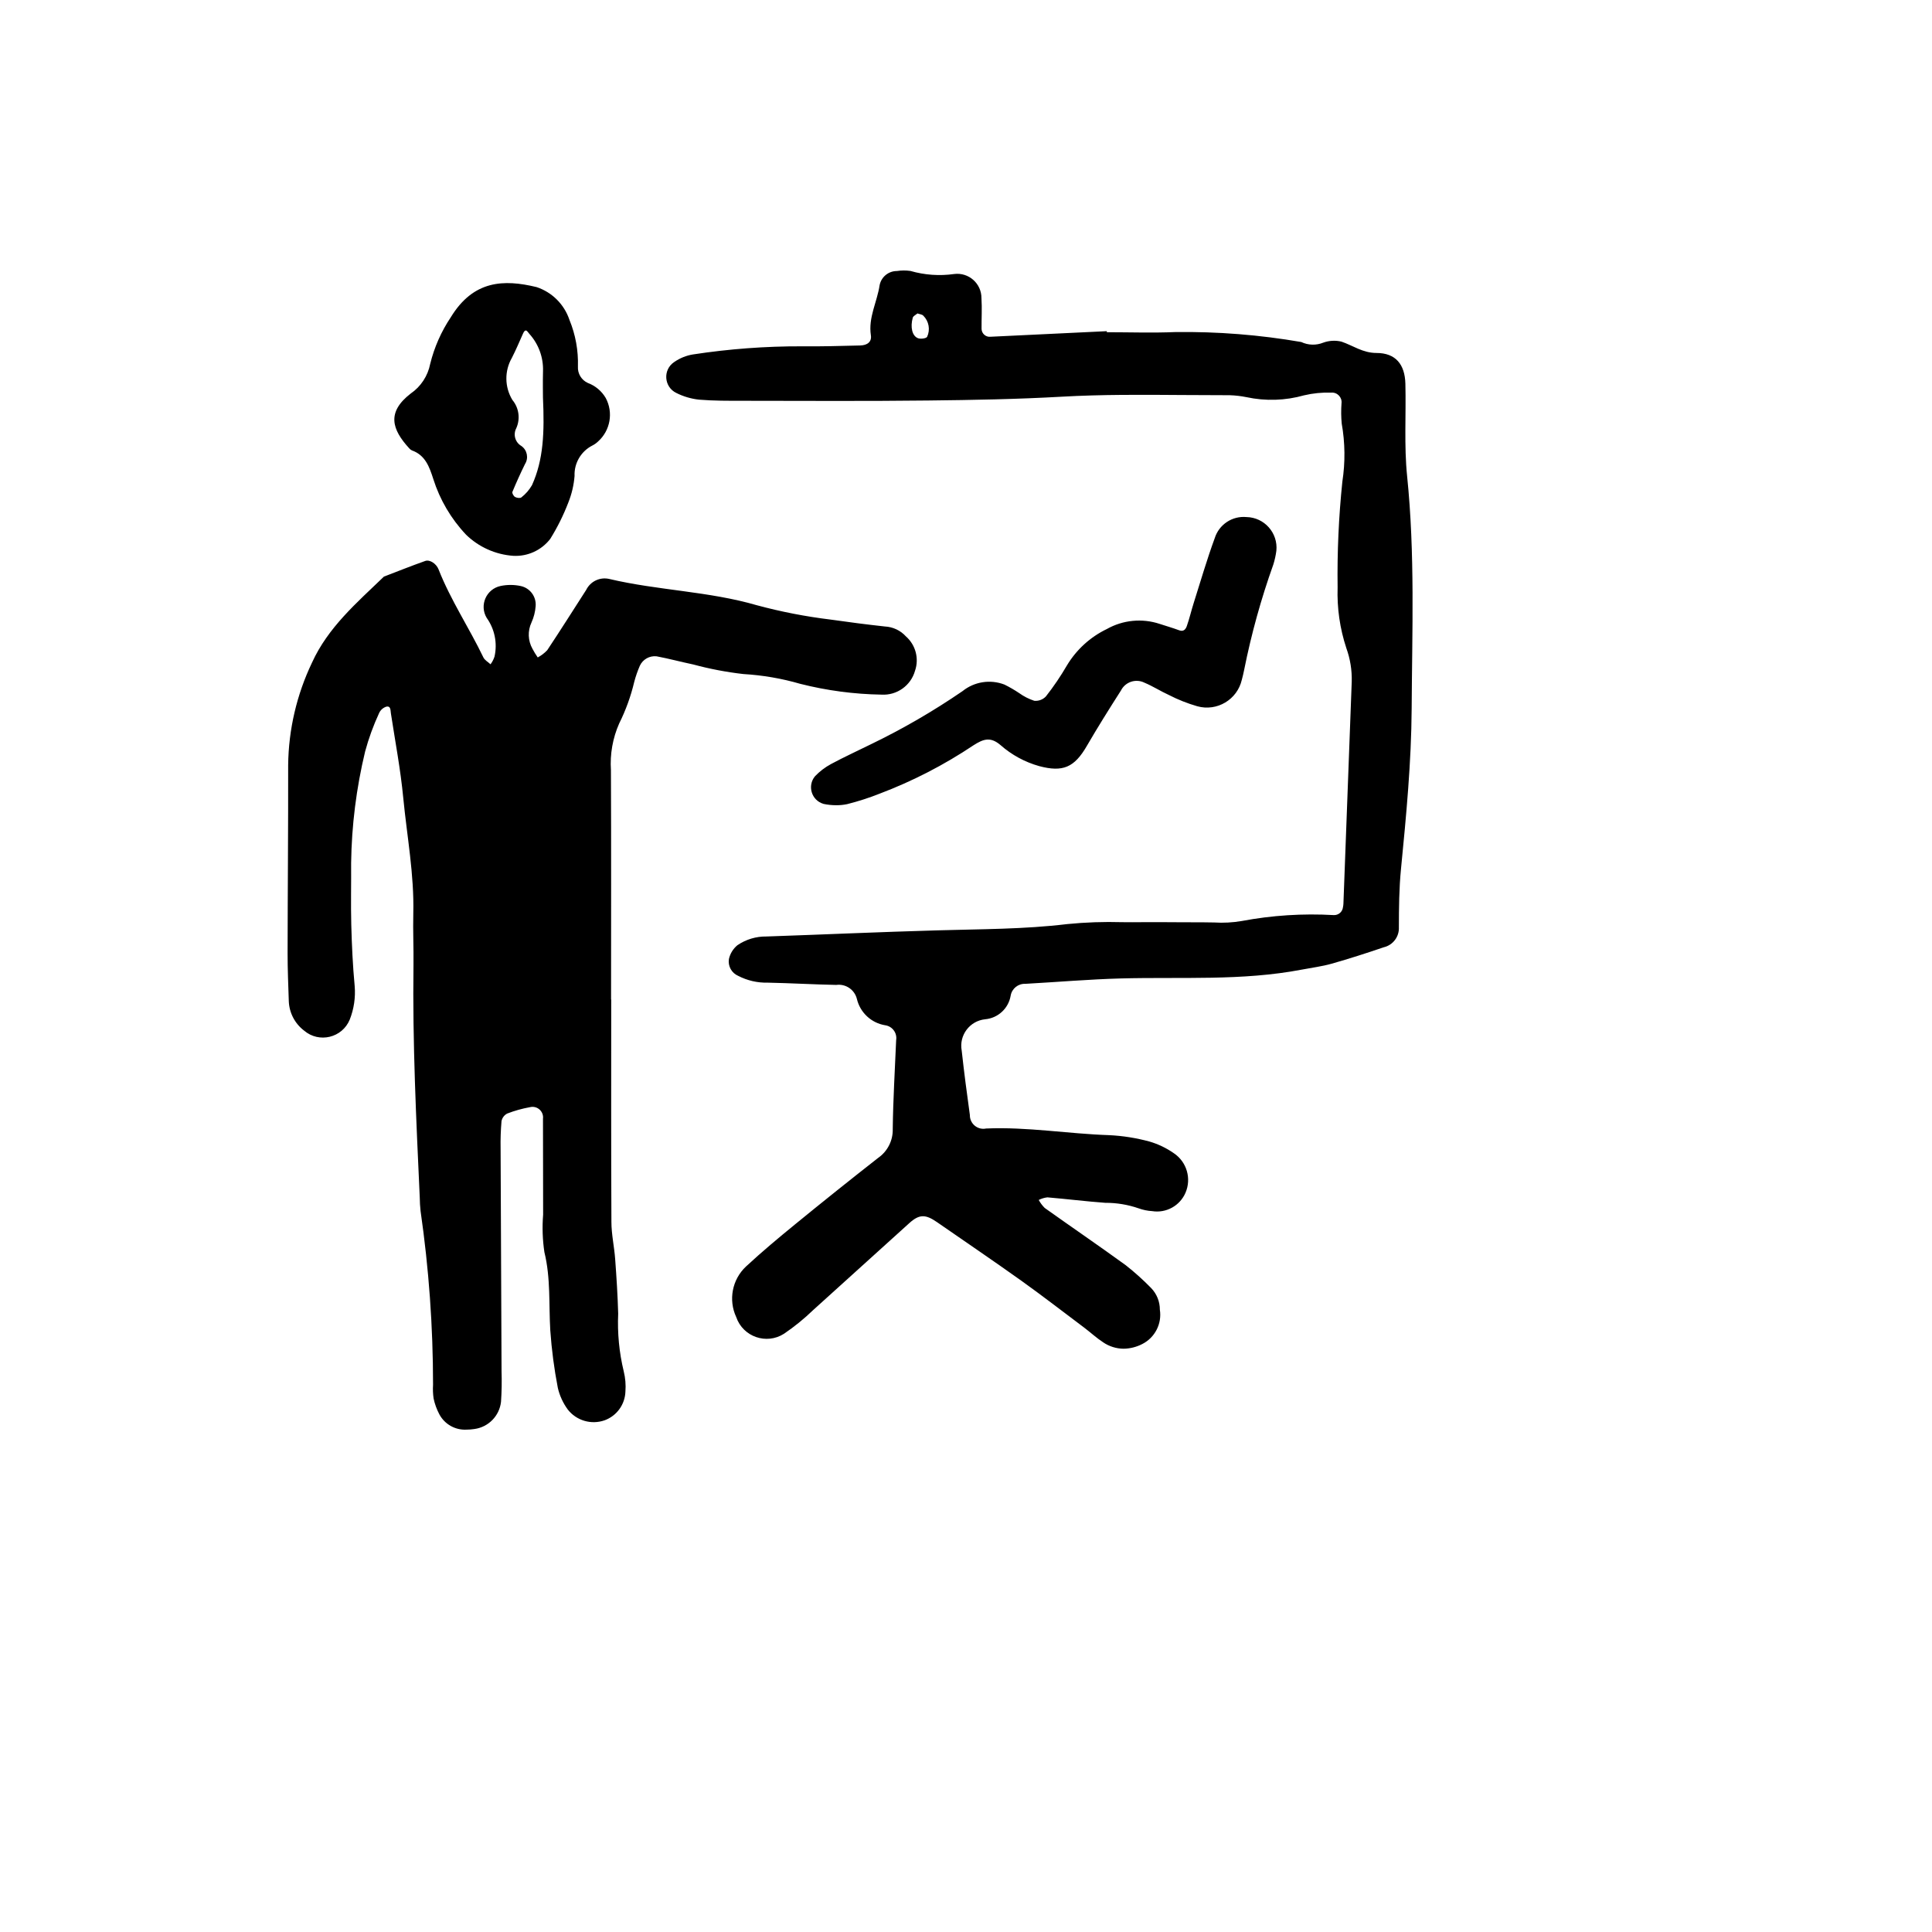
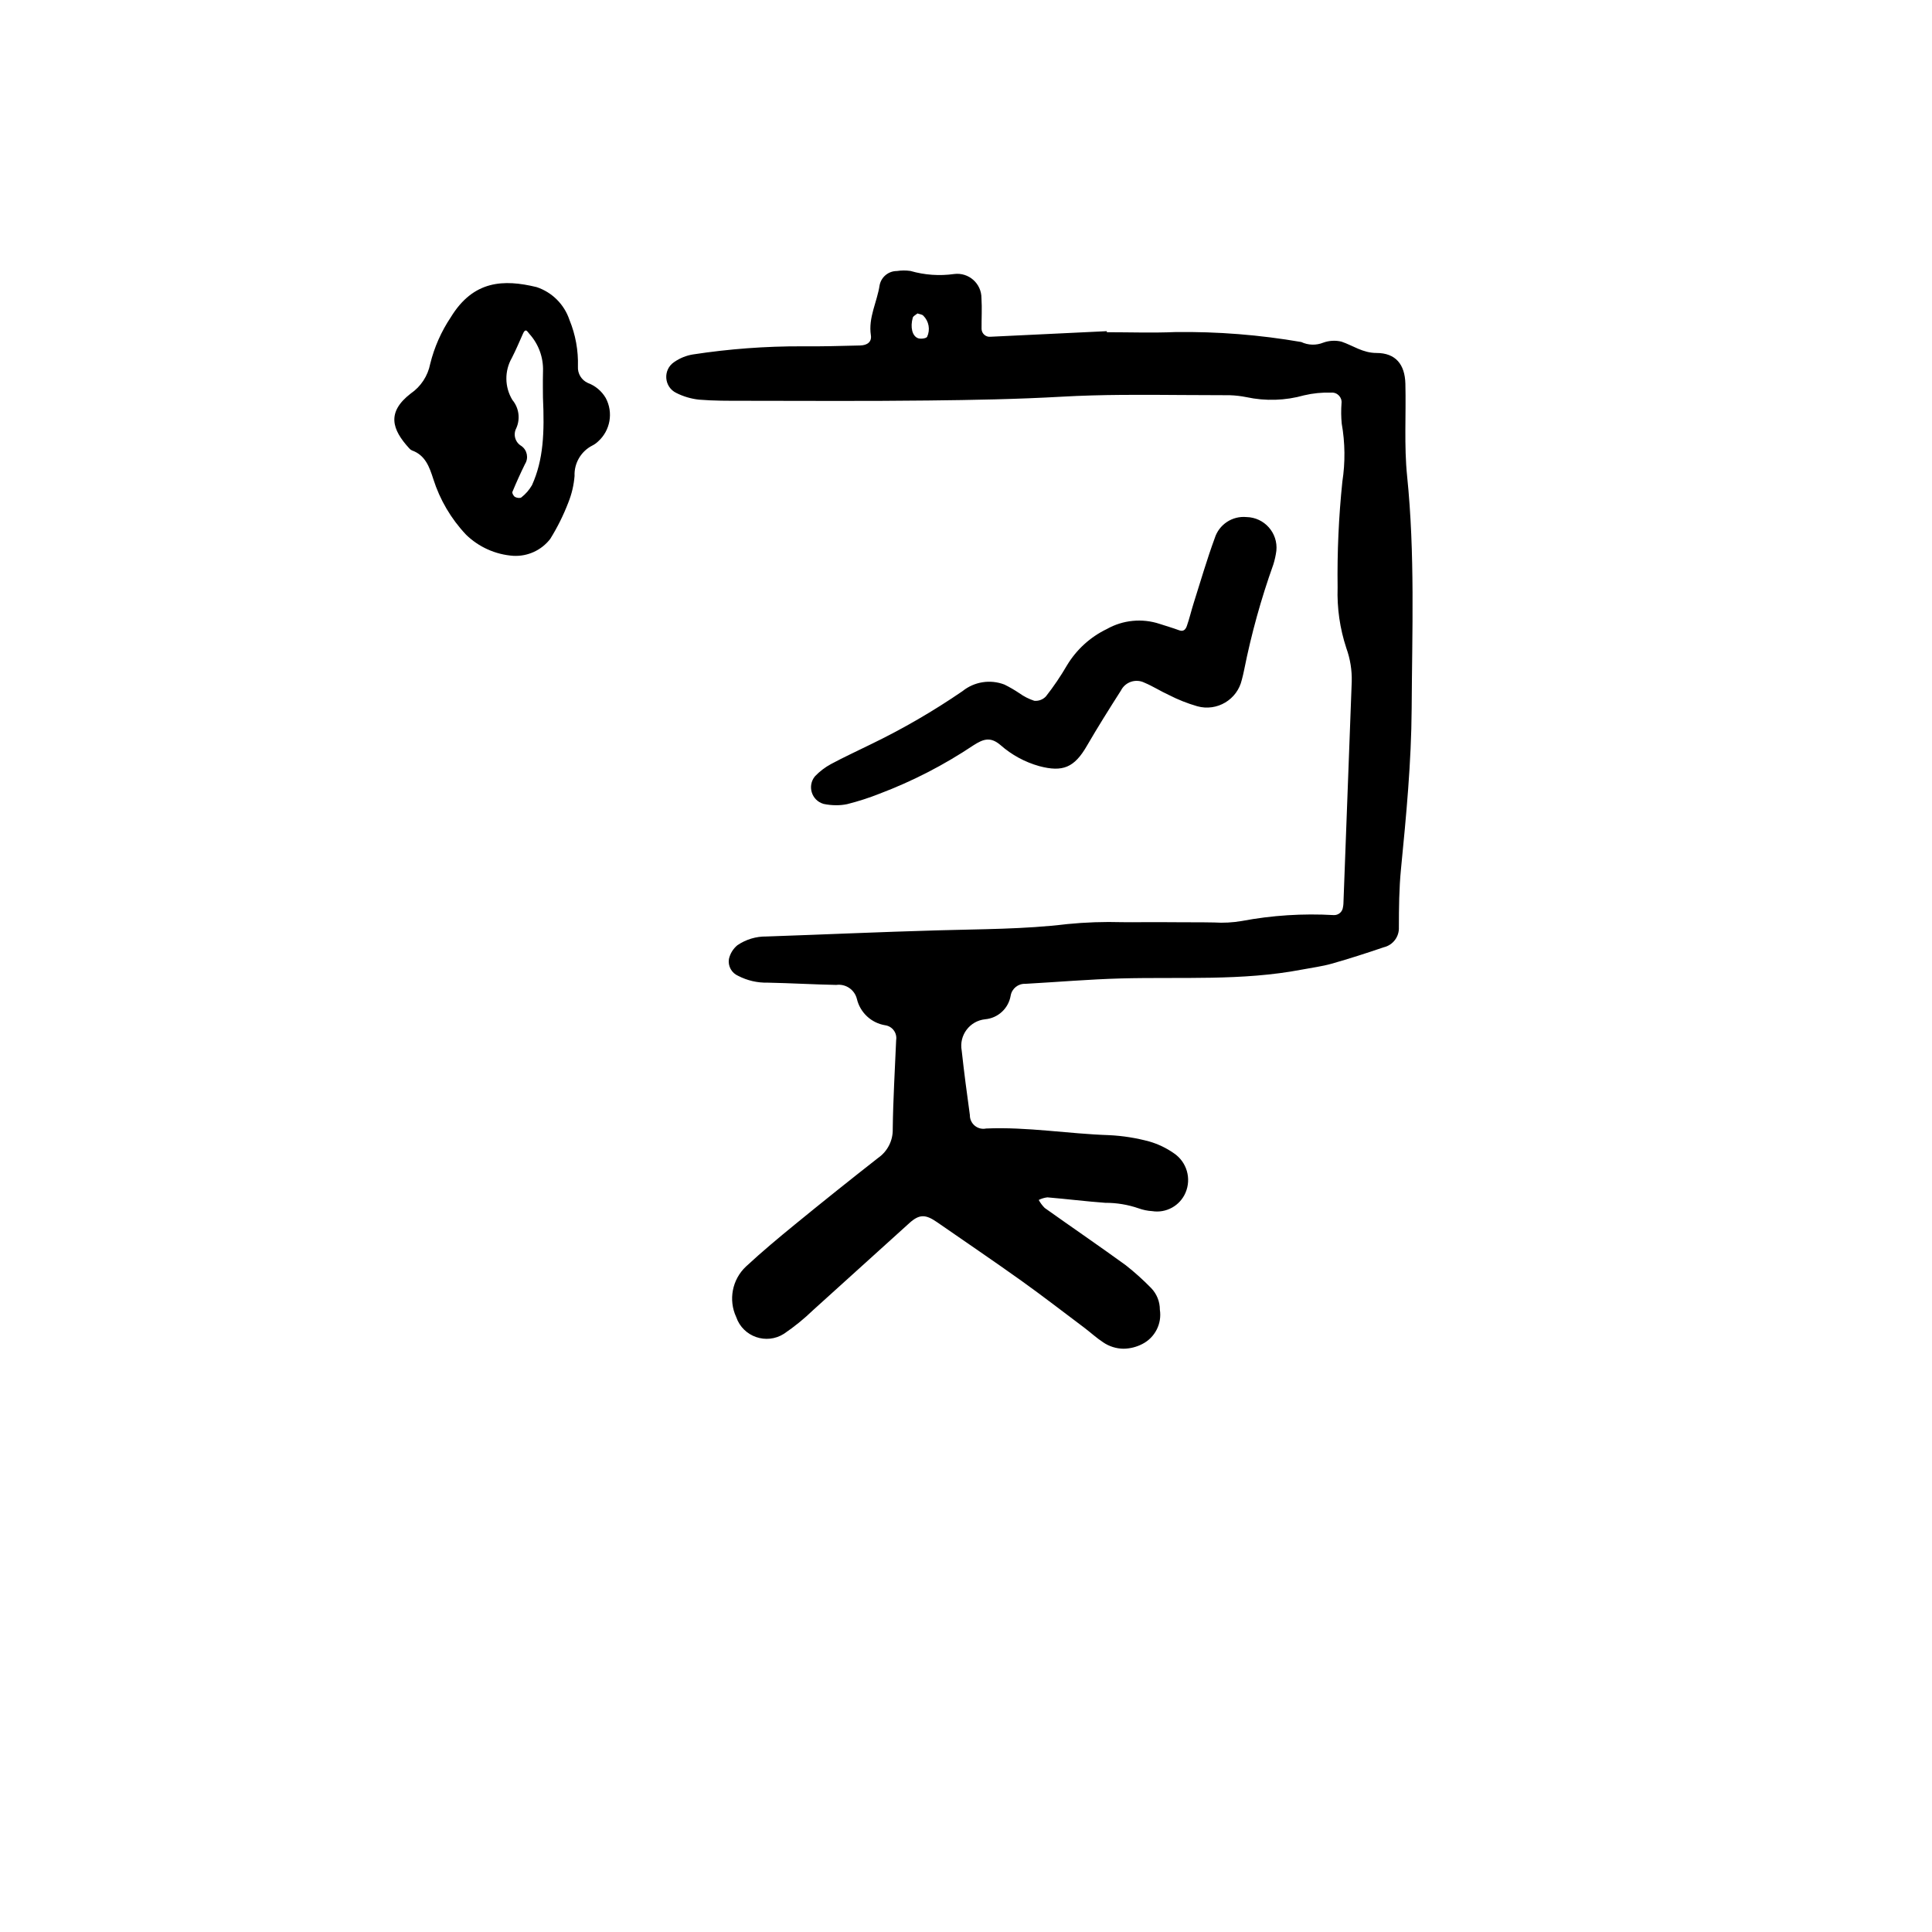
<svg xmlns="http://www.w3.org/2000/svg" version="1.1" width="100%" height="100%" id="svgWorkerArea" viewBox="-25 -25 625 625" style="background: white;">
  <defs id="defsdoc">
    <pattern id="patternBool" x="0" y="0" width="10" height="10" patternUnits="userSpaceOnUse" patternTransform="rotate(35)">
-       <circle cx="5" cy="5" r="4" style="stroke: none;fill: #ff000070;" />
-     </pattern>
+       </pattern>
  </defs>
  <g id="fileImp-701138461" class="cosito">
-     <path id="pathImp-466644178" class="grouped" d="M117.121 432.513C116.263 430.896 115.637 429.166 115.264 427.374 115.055 425.916 114.997 424.44 115.091 422.969 115.088 404.163 113.739 385.381 111.054 366.767 110.891 365.298 110.803 363.822 110.789 362.344 109.644 337.284 108.426 312.224 108.763 287.117 108.837 281.581 108.561 276.039 108.701 270.507 109.016 257.898 106.653 245.546 105.448 233.066 104.575 223.911 102.839 214.841 101.448 205.73 101.308 204.805 101.448 203.249 99.931 203.616 98.912 203.956 98.08 204.707 97.637 205.686 95.781 209.695 94.268 213.854 93.115 218.119 90.27 229.941 88.752 242.043 88.589 254.202 88.64 260.849 88.461 267.497 88.637 274.137 88.813 280.777 89.118 287.396 89.738 293.992 90.045 297.68 89.5 301.388 88.145 304.832 85.722 310.744 78.223 312.553 73.37 308.396 70.383 306.126 68.569 302.637 68.426 298.889 68.261 293.724 68.029 288.556 68.037 283.387 68.062 263.085 68.257 242.782 68.22 222.476 68.352 211.011 70.983 199.714 75.929 189.37 81.126 177.932 90.439 169.978 99.201 161.531 103.646 159.828 108.069 158.055 112.559 156.47 114.06 155.937 116.156 157.373 116.868 159.179 120.777 169.137 126.753 178.057 131.368 187.663 131.8 188.566 132.894 189.161 133.684 189.895 134.254 189.14 134.692 188.293 134.979 187.392 135.951 183.052 135.029 178.504 132.443 174.885 129.997 170.808 132.301 165.535 136.954 164.56 139.102 164.111 141.321 164.119 143.466 164.582 146.487 165.237 148.548 168.037 148.278 171.116 148.142 172.937 147.686 174.72 146.931 176.383 145.66 179.1 145.779 182.263 147.25 184.877 147.759 185.846 148.328 186.783 148.954 187.681 150.097 187.073 151.135 186.283 152.026 185.343 156.317 178.894 160.447 172.338 164.635 165.83 165.997 163.066 169.079 161.599 172.083 162.288 187.867 166.024 204.264 166.252 219.901 170.811 227.723 172.917 235.686 174.462 243.727 175.436 249.56 176.269 255.404 177.029 261.259 177.668 263.871 177.794 266.326 178.953 268.082 180.891 271.205 183.651 272.363 188.017 271.019 191.962 269.675 196.788 265.14 200.019 260.139 199.71 251.289 199.565 242.486 198.397 233.905 196.227 227.897 194.481 221.712 193.417 215.467 193.052 209.991 192.426 204.57 191.39 199.25 189.954 195.292 189.128 191.372 188.06 187.397 187.314 185.123 187.069 182.945 188.3 181.983 190.376 181.25 192.065 180.646 193.808 180.177 195.588 179.073 200.243 177.438 204.755 175.306 209.038 173.209 213.784 172.294 218.968 172.637 224.146 172.743 248.875 172.681 273.605 172.681 298.331 172.681 298.331 172.729 298.331 172.729 298.331 172.729 322.322 172.674 346.307 172.791 370.276 172.791 374.292 173.713 378.293 174.006 382.312 174.439 388.185 174.814 394.059 174.982 399.965 174.7 406.236 175.303 412.516 176.774 418.619 177.309 420.769 177.494 422.992 177.321 425.201 177.172 429.37 174.512 433.034 170.592 434.466 166.271 435.986 161.462 434.571 158.652 430.953 157.13 428.866 156.044 426.494 155.458 423.978 154.268 417.832 153.453 411.618 153.017 405.372 152.514 396.929 153.175 388.468 151.112 380.081 150.512 376.063 150.374 371.99 150.701 367.942 150.661 357.609 150.701 347.268 150.653 336.932 150.967 334.545 148.78 332.59 146.443 333.169 143.925 333.62 141.457 334.312 139.072 335.236 138.116 335.733 137.44 336.641 137.237 337.699 136.985 340.638 136.887 343.589 136.943 346.538 137.029 370.52 137.132 394.515 137.251 418.524 137.361 421.842 137.304 425.163 137.079 428.475 136.569 433.037 133.023 436.667 128.475 437.285 127.625 437.416 126.766 437.484 125.905 437.487 122.258 437.681 118.831 435.74 117.121 432.513 117.121 432.513 117.121 432.513 117.121 432.513M331.875 409.237C329.713 407.835 327.801 406.051 325.742 404.494 318.962 399.403 312.259 394.216 305.362 389.283 296.35 382.852 287.181 376.645 278.089 370.339 274.418 367.802 272.421 367.769 269.257 370.592 258.821 379.967 248.485 389.445 238.056 398.808 235.14 401.622 231.989 404.181 228.637 406.458 222.954 410.11 215.352 407.464 213.165 401.073 210.577 395.513 211.85 388.918 216.322 384.72 221.461 379.949 226.853 375.448 232.286 371.01 241.142 363.772 250.074 356.626 259.082 349.574 262.127 347.456 263.901 343.947 263.802 340.239 263.916 330.651 264.507 321.074 264.904 311.486 265.276 309.179 263.689 307.013 261.376 306.674 256.872 305.949 253.25 302.579 252.199 298.14 251.456 295.153 248.583 293.206 245.533 293.621 238.152 293.474 230.777 293.038 223.392 292.887 220.059 292.975 216.758 292.217 213.797 290.685 211.674 289.771 210.442 287.534 210.805 285.252 211.194 283.496 212.161 281.92 213.55 280.777 216.313 278.893 219.59 277.907 222.933 277.955 241.367 277.323 259.812 276.486 278.25 275.969 292.269 275.558 306.272 275.627 320.254 273.939 326.163 273.354 332.103 273.148 338.038 273.322 340.241 273.341 342.418 273.359 344.602 273.322 348.199 273.286 351.796 273.322 355.39 273.341 358.444 273.363 361.494 273.388 364.567 273.374 365.62 273.374 366.688 273.392 367.753 273.418 370.751 273.609 373.76 273.449 376.72 272.941 386.517 271.101 396.501 270.461 406.453 271.032 407.977 271.11 409.296 269.981 409.452 268.462 409.531 268.1 409.579 267.731 409.595 267.361 410.493 243.396 411.39 219.428 412.286 195.456 412.378 191.783 411.786 188.124 410.538 184.668 408.452 178.346 407.497 171.706 407.716 165.052 407.556 153.611 408.07 142.17 409.254 130.789 410.213 124.567 410.143 118.228 409.045 112.028 408.839 109.854 408.817 107.665 408.978 105.487 409.227 103.523 407.592 101.834 405.62 102.019 402.676 101.919 399.732 102.212 396.865 102.889 390.807 104.599 384.422 104.804 378.266 103.487 376.458 103.121 374.622 102.909 372.778 102.852 367.687 102.852 362.592 102.826 357.501 102.786 344.488 102.69 331.472 102.595 318.503 103.329 304.11 104.147 289.74 104.404 275.354 104.562 255.415 104.794 235.468 104.676 215.522 104.654 210.72 104.654 205.901 104.687 201.136 104.287 198.58 104.011 196.093 103.279 193.795 102.125 189.792 100.194 189.379 94.653 193.053 92.152 193.086 92.129 193.119 92.107 193.153 92.086 194.95 90.842 197.001 90.015 199.158 89.663 210.833 87.875 222.629 86.995 234.44 87.031 240.714 87.101 246.998 86.917 253.271 86.76 255.602 86.701 257.056 85.57 256.729 83.456 255.852 77.678 258.759 72.668 259.559 67.242 260.093 64.585 262.428 62.674 265.139 62.676 266.598 62.449 268.082 62.441 269.543 62.654 274.123 63.975 278.93 64.313 283.65 63.645 288.356 63.029 292.524 66.707 292.5 71.453 292.72 74.756 292.5 78.086 292.533 81.4 292.574 82.946 293.935 84.121 295.469 83.937 295.469 83.937 333.061 82.134 333.061 82.134 333.061 82.248 333.061 82.366 333.061 82.476 340.45 82.476 347.847 82.736 355.217 82.421 368.869 82.237 382.509 83.316 395.962 85.644 398.202 86.7 400.78 86.773 403.076 85.846 404.959 85.163 407.001 85.049 408.949 85.515 412.7 86.778 415.843 89.186 420.288 89.186 426.484 89.186 429.49 92.879 429.641 99.163 429.887 109.125 429.193 119.164 430.202 129.038 432.772 154.113 431.814 179.217 431.671 204.288 431.56 221.602 429.909 238.884 428.216 256.144 427.6 262.384 427.548 268.679 427.534 274.956 427.683 278.022 425.617 280.755 422.626 281.445 417.069 283.34 411.474 285.142 405.825 286.746 402.665 287.642 399.368 288.049 396.131 288.67 376.757 292.373 357.141 291 337.613 291.525 327.298 291.804 316.994 292.696 306.687 293.269 304.371 293.167 302.34 294.804 301.948 297.09 301.258 301.214 297.872 304.354 293.707 304.732 288.688 305.243 285.18 309.938 286.113 314.897 286.873 321.853 287.79 328.794 288.752 335.72 288.704 338.526 291.275 340.648 294.019 340.07 307.351 339.498 320.522 341.788 333.799 342.221 338.219 342.433 342.604 343.127 346.874 344.291 349.697 345.118 352.366 346.402 354.774 348.094 358.916 350.897 360.485 356.246 358.514 360.843 356.704 365.07 352.251 367.524 347.711 366.796 346.237 366.711 344.783 366.413 343.394 365.912 339.906 364.702 336.239 364.093 332.547 364.11 326.307 363.651 320.067 362.869 313.827 362.344 312.852 362.457 311.905 362.741 311.029 363.185 311.545 364.139 312.198 365.012 312.968 365.776 321.675 371.979 330.51 378.003 339.162 384.284 342.063 386.565 344.811 389.035 347.388 391.676 349.21 393.555 350.225 396.074 350.214 398.691 350.922 403.236 348.622 407.719 344.517 409.795 342.646 410.764 340.575 411.283 338.468 411.311 336.107 411.287 333.807 410.565 331.857 409.233 331.857 409.233 331.875 409.237 331.875 409.237M270.277 77.774C269.418 80.875 270.098 83.716 271.992 84.418 272.84 84.73 274.653 84.491 274.928 83.951 275.988 81.654 275.504 78.94 273.717 77.15 273.332 76.691 272.447 76.639 271.797 76.397 271.257 76.867 270.428 77.223 270.274 77.785 270.274 77.785 270.277 77.774 270.277 77.774M241.371 235.044C237.535 233.91 236.097 229.232 238.632 226.139 240.144 224.554 241.896 223.216 243.823 222.175 248.04 219.903 252.412 217.91 256.707 215.784 267.008 210.809 276.92 205.063 286.355 198.595 290.177 195.51 295.353 194.696 299.937 196.458 301.587 197.272 303.182 198.195 304.709 199.222 306.2 200.294 307.846 201.131 309.591 201.703 310.991 201.839 312.376 201.32 313.342 200.298 315.849 197.107 318.129 193.745 320.166 190.236 323.228 185.148 327.71 181.065 333.061 178.49 338.276 175.549 344.492 174.947 350.174 176.835 352.274 177.521 354.406 178.138 356.484 178.905 357.974 179.455 358.613 178.453 358.947 177.495 359.798 175.069 360.371 172.558 361.15 170.102 363.374 163.091 365.426 156.011 367.958 149.11 369.339 144.688 373.625 141.835 378.236 142.268 384.017 142.381 388.474 147.398 387.905 153.151 387.707 154.67 387.377 156.169 386.918 157.63 382.952 168.729 379.802 180.103 377.491 191.661 377.253 192.736 377.043 193.833 376.735 194.883 375.258 201.335 368.693 205.246 362.317 203.473 359.147 202.558 356.074 201.339 353.14 199.831 350.457 198.616 347.964 196.99 345.252 195.86 342.443 194.448 339.022 195.584 337.616 198.396 333.847 204.291 330.121 210.227 326.604 216.284 322.548 223.309 318.815 224.865 311.187 222.839 306.551 221.541 302.267 219.212 298.656 216.026 295.392 213.251 293.117 214.063 289.938 216.089 280.427 222.455 270.222 227.715 259.519 231.766 256.096 233.123 252.588 234.252 249.017 235.147 247.872 235.381 246.706 235.496 245.537 235.492 244.136 235.491 242.738 235.345 241.367 235.055 241.367 235.055 241.371 235.044 241.371 235.044M125.711 147.906C120.896 142.797 117.295 136.668 115.176 129.975 113.906 126.047 112.606 122.266 108.26 120.706 107.923 120.554 107.624 120.325 107.39 120.038 101.767 113.912 100.031 108.365 107.856 102.316 111.138 100.07 113.404 96.623 114.166 92.721 115.49 87.344 117.743 82.239 120.825 77.638 128.137 65.646 137.949 65.293 148.594 67.877 153.604 69.542 157.538 73.468 159.214 78.475 161.182 83.258 162.118 88.403 161.959 93.572 161.818 95.839 163.095 97.957 165.167 98.887 167.595 99.792 169.637 101.506 170.948 103.74 173.474 108.448 172.445 114.274 168.46 117.832 167.928 118.341 167.324 118.77 166.668 119.106 162.961 120.972 160.691 124.84 160.869 128.987 160.632 131.928 159.953 134.816 158.857 137.554 157.284 141.658 155.323 145.602 153.002 149.334 150.165 153.011 145.7 155.059 141.062 154.81 135.286 154.41 129.843 151.965 125.707 147.913 125.707 147.913 125.711 147.906 125.711 147.906M144.218 82.861C143.033 85.522 141.899 88.22 140.573 90.805 138.16 95.028 138.231 100.229 140.757 104.386 142.889 106.945 143.376 110.495 142.012 113.534 140.936 115.572 141.657 118.096 143.646 119.26 145.55 120.584 146.072 123.174 144.831 125.133 143.38 128.087 142.023 131.086 140.761 134.13 140.599 134.523 141.15 135.506 141.623 135.77 142.178 136.086 143.301 136.237 143.661 135.906 145.053 134.823 146.221 133.479 147.1 131.949 150.818 123.716 151.16 114.939 150.646 103.575 150.646 102.43 150.569 98.755 150.664 95.099 150.819 90.652 149.24 86.319 146.259 83.015 145.892 82.619 145.525 81.914 145.085 81.914 144.813 81.921 144.527 82.168 144.215 82.869 144.215 82.869 144.218 82.861 144.218 82.861" />
+     <path id="pathImp-466644178" class="grouped" d="M117.121 432.513M331.875 409.237C329.713 407.835 327.801 406.051 325.742 404.494 318.962 399.403 312.259 394.216 305.362 389.283 296.35 382.852 287.181 376.645 278.089 370.339 274.418 367.802 272.421 367.769 269.257 370.592 258.821 379.967 248.485 389.445 238.056 398.808 235.14 401.622 231.989 404.181 228.637 406.458 222.954 410.11 215.352 407.464 213.165 401.073 210.577 395.513 211.85 388.918 216.322 384.72 221.461 379.949 226.853 375.448 232.286 371.01 241.142 363.772 250.074 356.626 259.082 349.574 262.127 347.456 263.901 343.947 263.802 340.239 263.916 330.651 264.507 321.074 264.904 311.486 265.276 309.179 263.689 307.013 261.376 306.674 256.872 305.949 253.25 302.579 252.199 298.14 251.456 295.153 248.583 293.206 245.533 293.621 238.152 293.474 230.777 293.038 223.392 292.887 220.059 292.975 216.758 292.217 213.797 290.685 211.674 289.771 210.442 287.534 210.805 285.252 211.194 283.496 212.161 281.92 213.55 280.777 216.313 278.893 219.59 277.907 222.933 277.955 241.367 277.323 259.812 276.486 278.25 275.969 292.269 275.558 306.272 275.627 320.254 273.939 326.163 273.354 332.103 273.148 338.038 273.322 340.241 273.341 342.418 273.359 344.602 273.322 348.199 273.286 351.796 273.322 355.39 273.341 358.444 273.363 361.494 273.388 364.567 273.374 365.62 273.374 366.688 273.392 367.753 273.418 370.751 273.609 373.76 273.449 376.72 272.941 386.517 271.101 396.501 270.461 406.453 271.032 407.977 271.11 409.296 269.981 409.452 268.462 409.531 268.1 409.579 267.731 409.595 267.361 410.493 243.396 411.39 219.428 412.286 195.456 412.378 191.783 411.786 188.124 410.538 184.668 408.452 178.346 407.497 171.706 407.716 165.052 407.556 153.611 408.07 142.17 409.254 130.789 410.213 124.567 410.143 118.228 409.045 112.028 408.839 109.854 408.817 107.665 408.978 105.487 409.227 103.523 407.592 101.834 405.62 102.019 402.676 101.919 399.732 102.212 396.865 102.889 390.807 104.599 384.422 104.804 378.266 103.487 376.458 103.121 374.622 102.909 372.778 102.852 367.687 102.852 362.592 102.826 357.501 102.786 344.488 102.69 331.472 102.595 318.503 103.329 304.11 104.147 289.74 104.404 275.354 104.562 255.415 104.794 235.468 104.676 215.522 104.654 210.72 104.654 205.901 104.687 201.136 104.287 198.58 104.011 196.093 103.279 193.795 102.125 189.792 100.194 189.379 94.653 193.053 92.152 193.086 92.129 193.119 92.107 193.153 92.086 194.95 90.842 197.001 90.015 199.158 89.663 210.833 87.875 222.629 86.995 234.44 87.031 240.714 87.101 246.998 86.917 253.271 86.76 255.602 86.701 257.056 85.57 256.729 83.456 255.852 77.678 258.759 72.668 259.559 67.242 260.093 64.585 262.428 62.674 265.139 62.676 266.598 62.449 268.082 62.441 269.543 62.654 274.123 63.975 278.93 64.313 283.65 63.645 288.356 63.029 292.524 66.707 292.5 71.453 292.72 74.756 292.5 78.086 292.533 81.4 292.574 82.946 293.935 84.121 295.469 83.937 295.469 83.937 333.061 82.134 333.061 82.134 333.061 82.248 333.061 82.366 333.061 82.476 340.45 82.476 347.847 82.736 355.217 82.421 368.869 82.237 382.509 83.316 395.962 85.644 398.202 86.7 400.78 86.773 403.076 85.846 404.959 85.163 407.001 85.049 408.949 85.515 412.7 86.778 415.843 89.186 420.288 89.186 426.484 89.186 429.49 92.879 429.641 99.163 429.887 109.125 429.193 119.164 430.202 129.038 432.772 154.113 431.814 179.217 431.671 204.288 431.56 221.602 429.909 238.884 428.216 256.144 427.6 262.384 427.548 268.679 427.534 274.956 427.683 278.022 425.617 280.755 422.626 281.445 417.069 283.34 411.474 285.142 405.825 286.746 402.665 287.642 399.368 288.049 396.131 288.67 376.757 292.373 357.141 291 337.613 291.525 327.298 291.804 316.994 292.696 306.687 293.269 304.371 293.167 302.34 294.804 301.948 297.09 301.258 301.214 297.872 304.354 293.707 304.732 288.688 305.243 285.18 309.938 286.113 314.897 286.873 321.853 287.79 328.794 288.752 335.72 288.704 338.526 291.275 340.648 294.019 340.07 307.351 339.498 320.522 341.788 333.799 342.221 338.219 342.433 342.604 343.127 346.874 344.291 349.697 345.118 352.366 346.402 354.774 348.094 358.916 350.897 360.485 356.246 358.514 360.843 356.704 365.07 352.251 367.524 347.711 366.796 346.237 366.711 344.783 366.413 343.394 365.912 339.906 364.702 336.239 364.093 332.547 364.11 326.307 363.651 320.067 362.869 313.827 362.344 312.852 362.457 311.905 362.741 311.029 363.185 311.545 364.139 312.198 365.012 312.968 365.776 321.675 371.979 330.51 378.003 339.162 384.284 342.063 386.565 344.811 389.035 347.388 391.676 349.21 393.555 350.225 396.074 350.214 398.691 350.922 403.236 348.622 407.719 344.517 409.795 342.646 410.764 340.575 411.283 338.468 411.311 336.107 411.287 333.807 410.565 331.857 409.233 331.857 409.233 331.875 409.237 331.875 409.237M270.277 77.774C269.418 80.875 270.098 83.716 271.992 84.418 272.84 84.73 274.653 84.491 274.928 83.951 275.988 81.654 275.504 78.94 273.717 77.15 273.332 76.691 272.447 76.639 271.797 76.397 271.257 76.867 270.428 77.223 270.274 77.785 270.274 77.785 270.277 77.774 270.277 77.774M241.371 235.044C237.535 233.91 236.097 229.232 238.632 226.139 240.144 224.554 241.896 223.216 243.823 222.175 248.04 219.903 252.412 217.91 256.707 215.784 267.008 210.809 276.92 205.063 286.355 198.595 290.177 195.51 295.353 194.696 299.937 196.458 301.587 197.272 303.182 198.195 304.709 199.222 306.2 200.294 307.846 201.131 309.591 201.703 310.991 201.839 312.376 201.32 313.342 200.298 315.849 197.107 318.129 193.745 320.166 190.236 323.228 185.148 327.71 181.065 333.061 178.49 338.276 175.549 344.492 174.947 350.174 176.835 352.274 177.521 354.406 178.138 356.484 178.905 357.974 179.455 358.613 178.453 358.947 177.495 359.798 175.069 360.371 172.558 361.15 170.102 363.374 163.091 365.426 156.011 367.958 149.11 369.339 144.688 373.625 141.835 378.236 142.268 384.017 142.381 388.474 147.398 387.905 153.151 387.707 154.67 387.377 156.169 386.918 157.63 382.952 168.729 379.802 180.103 377.491 191.661 377.253 192.736 377.043 193.833 376.735 194.883 375.258 201.335 368.693 205.246 362.317 203.473 359.147 202.558 356.074 201.339 353.14 199.831 350.457 198.616 347.964 196.99 345.252 195.86 342.443 194.448 339.022 195.584 337.616 198.396 333.847 204.291 330.121 210.227 326.604 216.284 322.548 223.309 318.815 224.865 311.187 222.839 306.551 221.541 302.267 219.212 298.656 216.026 295.392 213.251 293.117 214.063 289.938 216.089 280.427 222.455 270.222 227.715 259.519 231.766 256.096 233.123 252.588 234.252 249.017 235.147 247.872 235.381 246.706 235.496 245.537 235.492 244.136 235.491 242.738 235.345 241.367 235.055 241.367 235.055 241.371 235.044 241.371 235.044M125.711 147.906C120.896 142.797 117.295 136.668 115.176 129.975 113.906 126.047 112.606 122.266 108.26 120.706 107.923 120.554 107.624 120.325 107.39 120.038 101.767 113.912 100.031 108.365 107.856 102.316 111.138 100.07 113.404 96.623 114.166 92.721 115.49 87.344 117.743 82.239 120.825 77.638 128.137 65.646 137.949 65.293 148.594 67.877 153.604 69.542 157.538 73.468 159.214 78.475 161.182 83.258 162.118 88.403 161.959 93.572 161.818 95.839 163.095 97.957 165.167 98.887 167.595 99.792 169.637 101.506 170.948 103.74 173.474 108.448 172.445 114.274 168.46 117.832 167.928 118.341 167.324 118.77 166.668 119.106 162.961 120.972 160.691 124.84 160.869 128.987 160.632 131.928 159.953 134.816 158.857 137.554 157.284 141.658 155.323 145.602 153.002 149.334 150.165 153.011 145.7 155.059 141.062 154.81 135.286 154.41 129.843 151.965 125.707 147.913 125.707 147.913 125.711 147.906 125.711 147.906M144.218 82.861C143.033 85.522 141.899 88.22 140.573 90.805 138.16 95.028 138.231 100.229 140.757 104.386 142.889 106.945 143.376 110.495 142.012 113.534 140.936 115.572 141.657 118.096 143.646 119.26 145.55 120.584 146.072 123.174 144.831 125.133 143.38 128.087 142.023 131.086 140.761 134.13 140.599 134.523 141.15 135.506 141.623 135.77 142.178 136.086 143.301 136.237 143.661 135.906 145.053 134.823 146.221 133.479 147.1 131.949 150.818 123.716 151.16 114.939 150.646 103.575 150.646 102.43 150.569 98.755 150.664 95.099 150.819 90.652 149.24 86.319 146.259 83.015 145.892 82.619 145.525 81.914 145.085 81.914 144.813 81.921 144.527 82.168 144.215 82.869 144.215 82.869 144.218 82.861 144.218 82.861" />
  </g>
</svg>